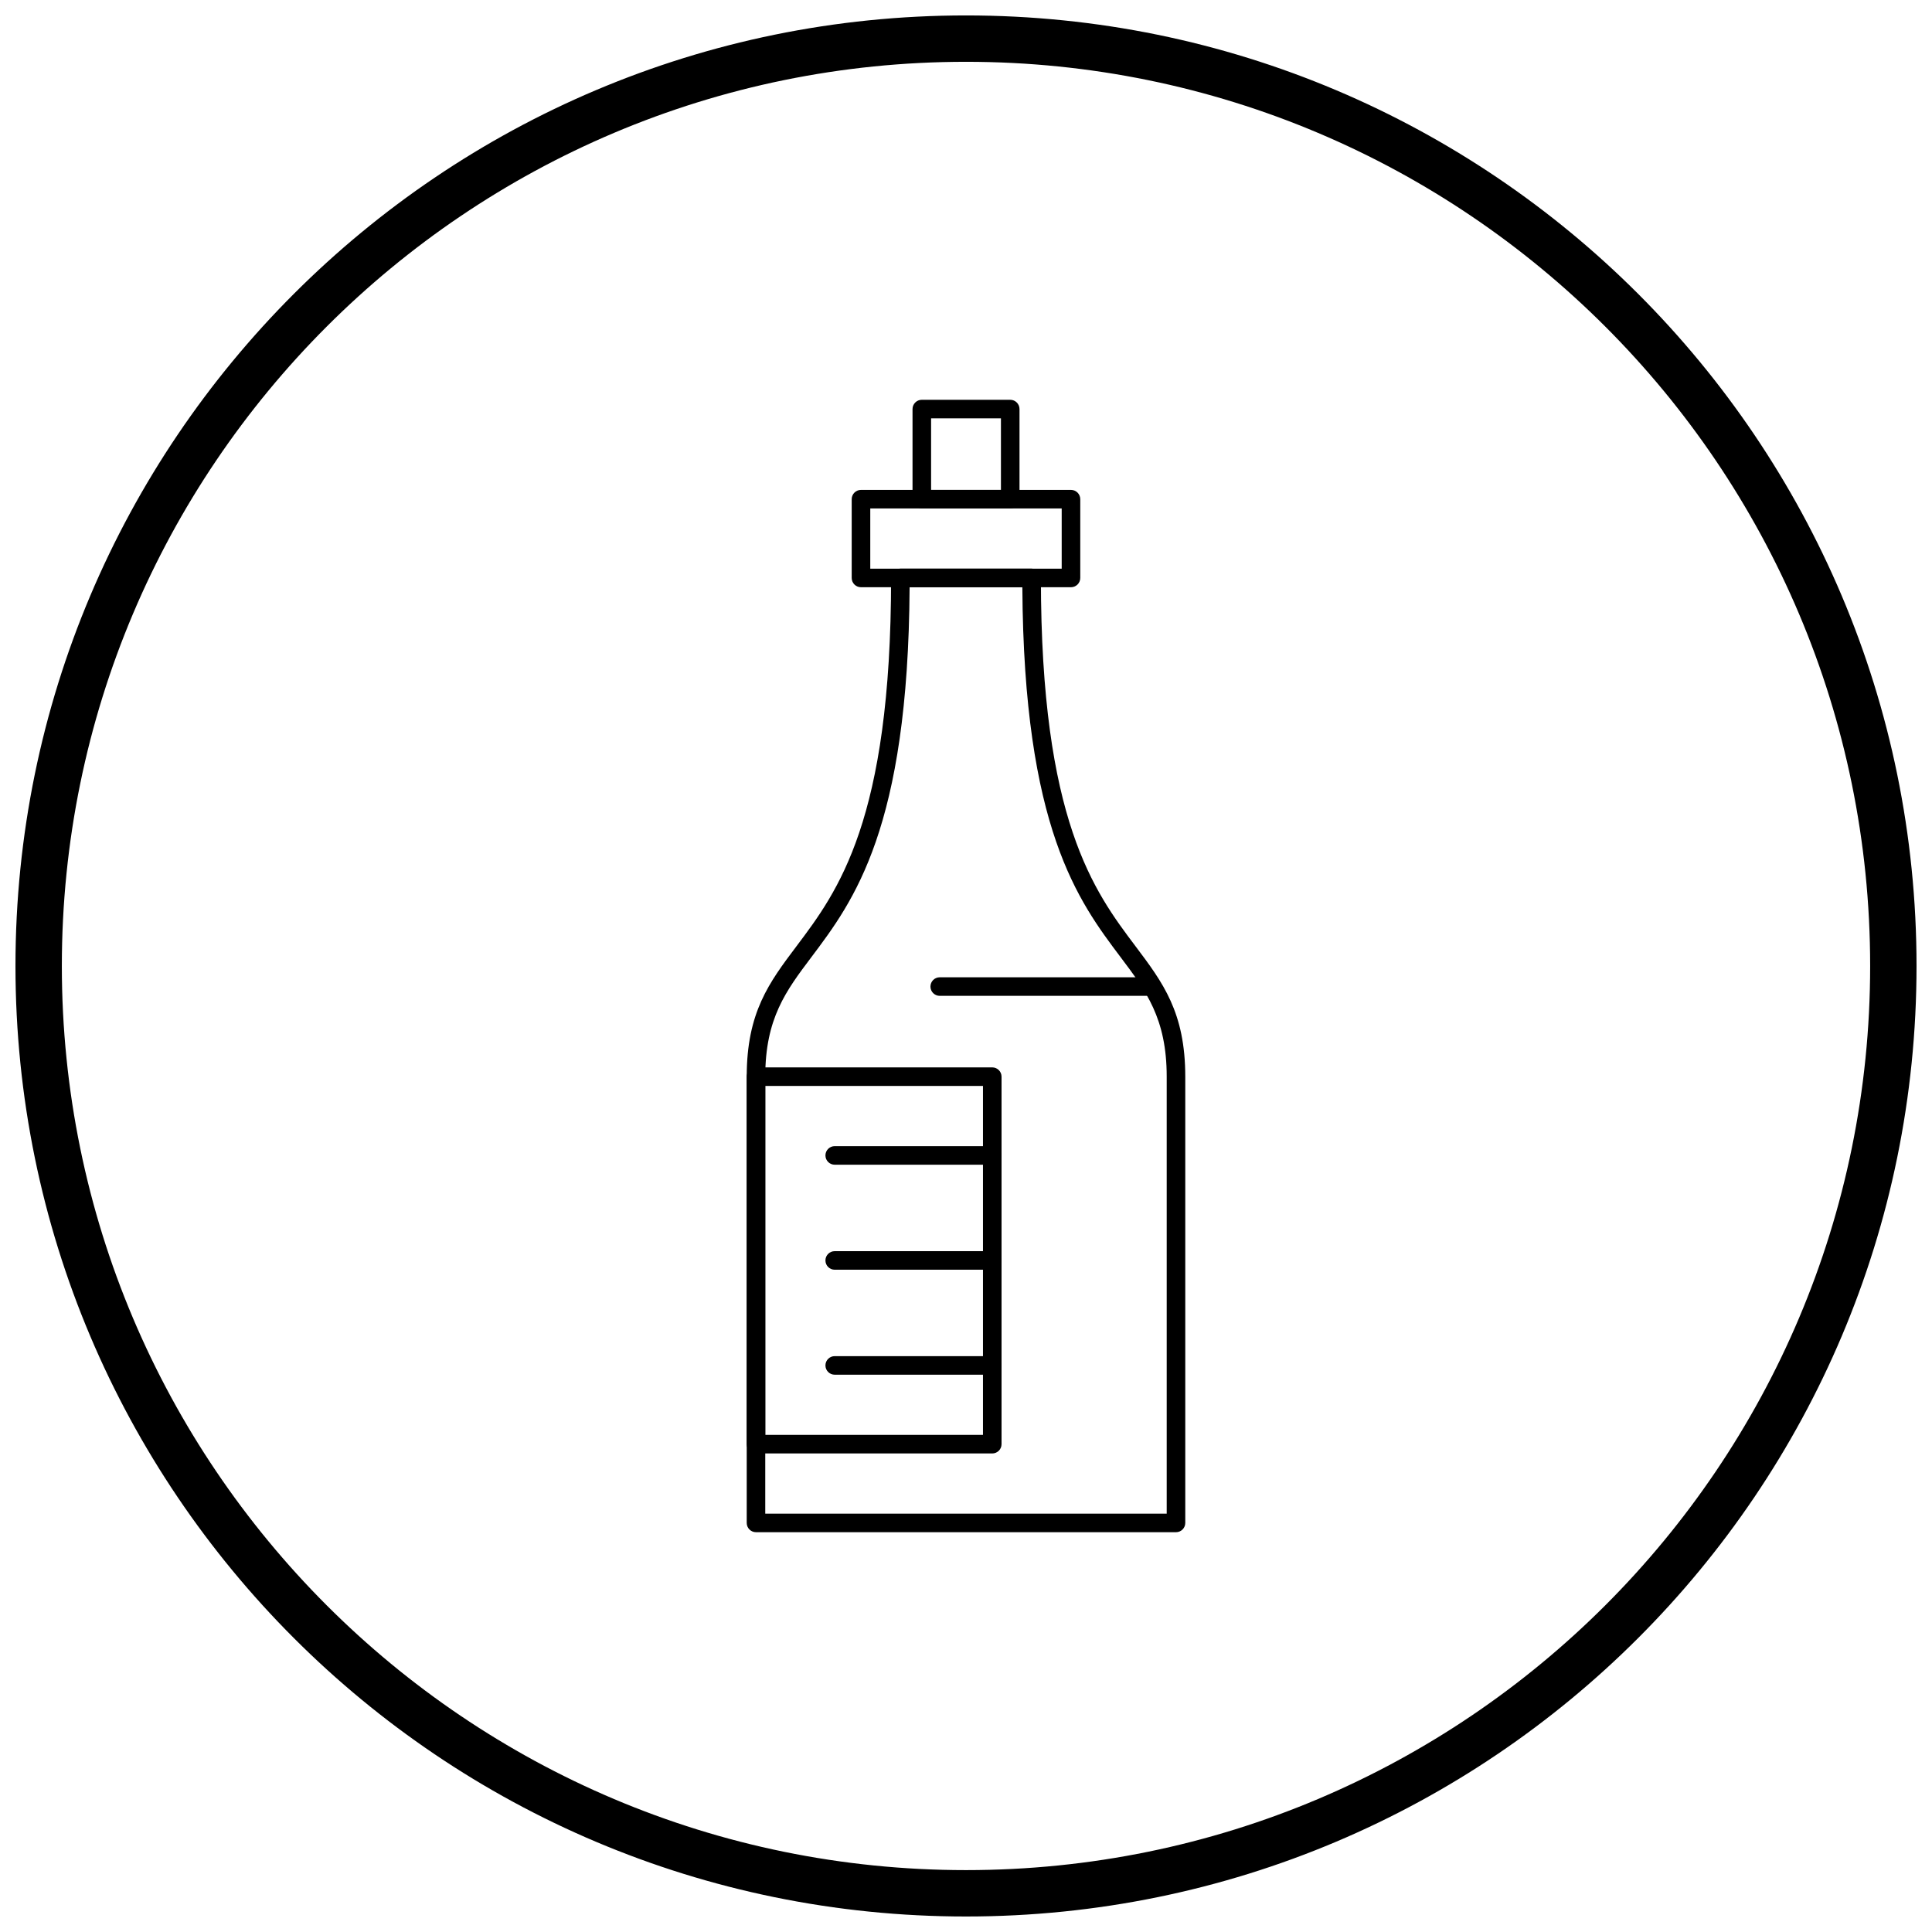
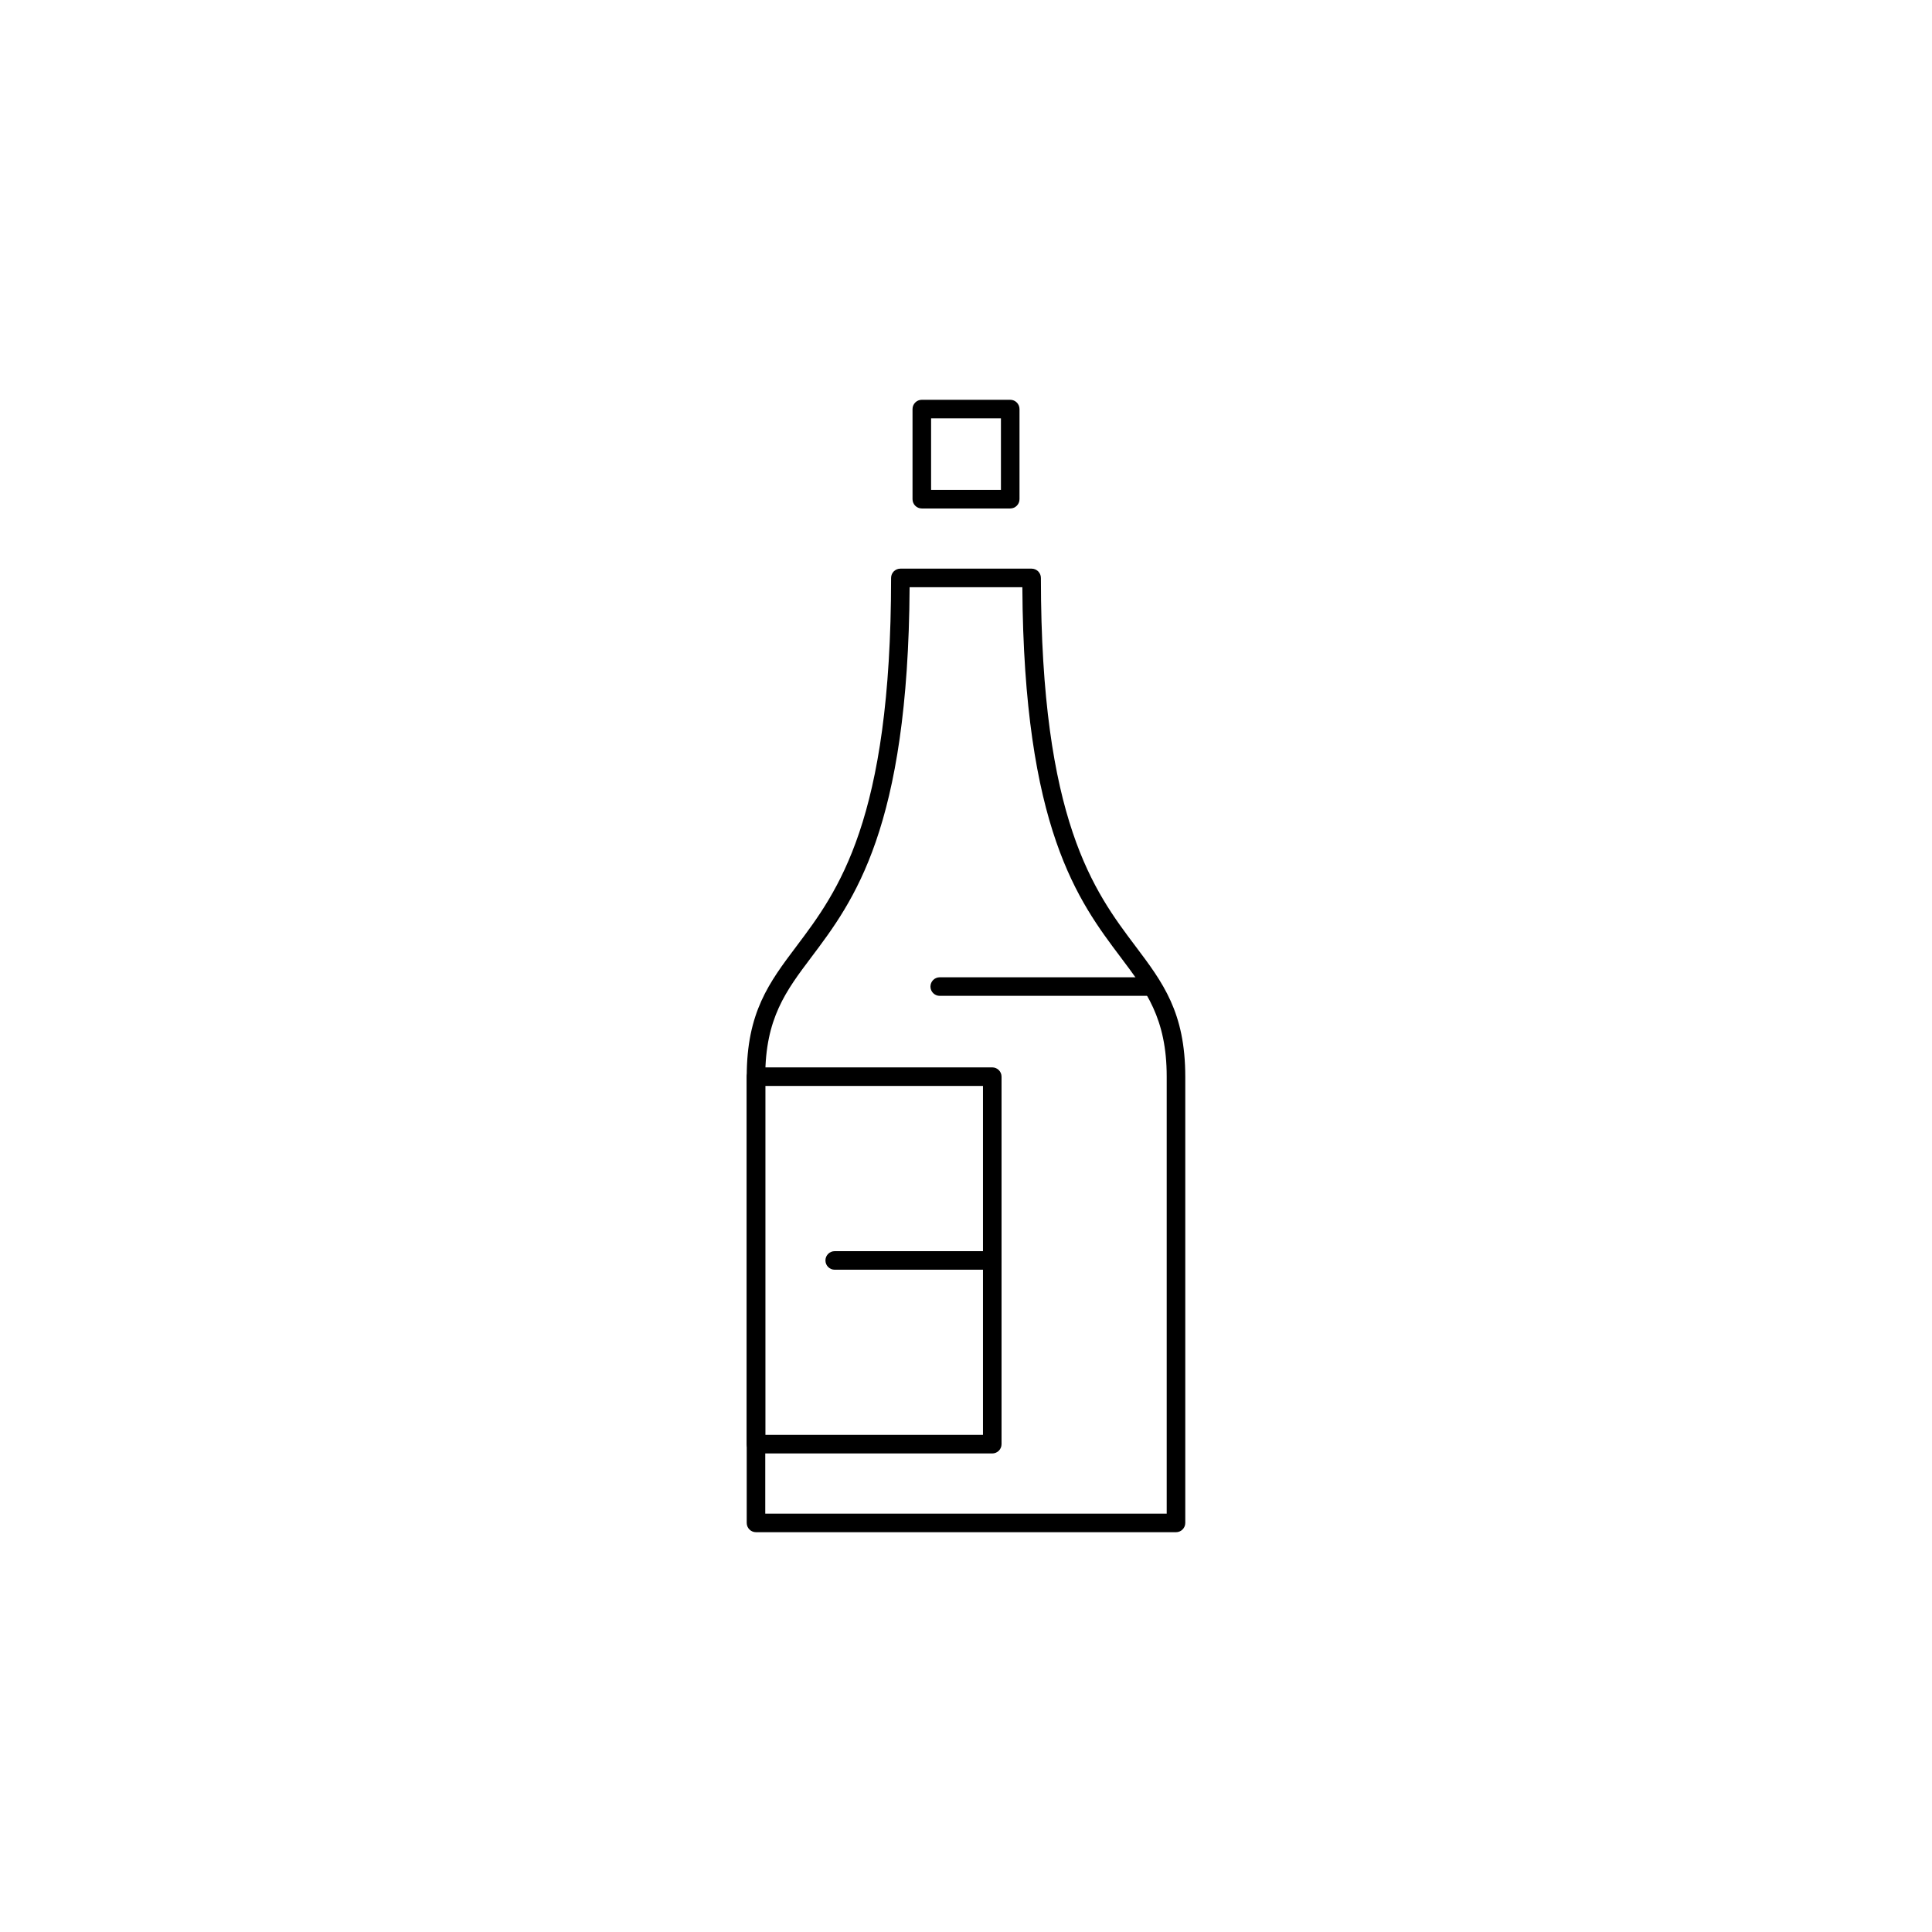
<svg xmlns="http://www.w3.org/2000/svg" width="800px" height="800px" version="1.1" viewBox="144 144 512 512">
  <defs>
    <clipPath id="a">
-       <path d="m148.09 148.09h503.81v503.81h-503.81z" />
-     </clipPath>
+       </clipPath>
  </defs>
  <path d="m458.11 429.33v118.26c0 1.359-1.102 2.461-2.461 2.461h-111.3c-1.359 0-2.461-1.102-2.461-2.461v-118.26c0-17.055 5.938-24.941 13.219-34.613 10.914-14.496 25.039-33.258 25.039-97.559 0-1.359 1.102-2.461 2.461-2.461h34.781c1.359 0 2.461 1.102 2.461 2.461 0 64.301 14.125 83.062 25.039 97.559 7.285 9.676 13.219 17.559 13.219 34.613zm-4.922 115.8v-115.8c0-15.445-5.488-22.73-12.223-31.676-11.207-14.887-25.668-34.102-26.031-98.039h-29.879c-0.363 63.938-14.824 83.152-26.031 98.039-6.734 8.945-12.223 16.23-12.223 31.676v115.8z" />
  <path d="m341.89 526.72v-97.391c0-1.359 1.102-2.461 2.461-2.461h62.609c1.359 0 2.461 1.102 2.461 2.461v97.391c0 1.359-1.102 2.461-2.461 2.461h-62.609c-1.359 0-2.461-1.102-2.461-2.461zm4.922-94.93v92.473h57.688v-92.473z" />
-   <path d="m374.63 294.7h50.73v-15.949h-50.73zm53.191 4.922h-55.652c-1.359 0-2.461-1.102-2.461-2.461v-20.871c0-1.359 1.102-2.461 2.461-2.461h55.652c1.359 0 2.461 1.102 2.461 2.461v20.871c0 1.359-1.102 2.461-2.461 2.461z" />
  <path d="m390.75 273.83h18.508v-18.961h-18.508zm20.969 4.922h-23.43c-1.359 0-2.461-1.102-2.461-2.461v-23.883c0-1.359 1.102-2.461 2.461-2.461h23.43c1.359 0 2.461 1.102 2.461 2.461v23.883c0 1.359-1.102 2.461-2.461 2.461z" />
-   <path d="m365.21 447.74c-1.359 0-2.461 1.102-2.461 2.461s1.102 2.461 2.461 2.461h41.738c1.359 0 2.461-1.102 2.461-2.461s-1.102-2.461-2.461-2.461z" />
  <path d="m365.21 475.57c-1.359 0-2.461 1.102-2.461 2.461s1.102 2.461 2.461 2.461h41.738c1.359 0 2.461-1.102 2.461-2.461s-1.102-2.461-2.461-2.461z" />
-   <path d="m365.21 503.39c-1.359 0-2.461 1.102-2.461 2.461 0 1.359 1.102 2.461 2.461 2.461h41.738c1.359 0 2.461-1.102 2.461-2.461 0-1.359-1.102-2.461-2.461-2.461z" />
  <path d="m393.04 402.99c-1.359 0-2.461 1.102-2.461 2.461s1.102 2.461 2.461 2.461h55.996c1.359 0 2.461-1.102 2.461-2.461s-1.102-2.461-2.461-2.461z" />
  <g clip-path="url(#a)">
-     <path d="m400 148.09c69.562 0 132.54 28.195 178.12 73.781 45.586 45.586 73.781 108.56 73.781 178.12s-28.195 132.54-73.781 178.12c-45.586 45.586-108.56 73.781-178.12 73.781s-132.54-28.195-178.12-73.781c-45.586-45.586-73.781-108.56-73.781-178.12s28.195-132.54 73.781-178.12c45.586-45.586 108.56-73.781 178.12-73.781zm169.43 82.469c-43.363-43.363-103.27-70.18-169.43-70.18s-126.07 26.82-169.43 70.18c-43.363 43.363-70.18 103.27-70.18 169.43 0 66.168 26.82 126.07 70.18 169.43 43.363 43.363 103.27 70.18 169.43 70.18s126.07-26.82 169.43-70.18c43.363-43.363 70.18-103.27 70.18-169.43 0-66.168-26.82-126.07-70.18-169.43z" />
-   </g>
+     </g>
</svg>